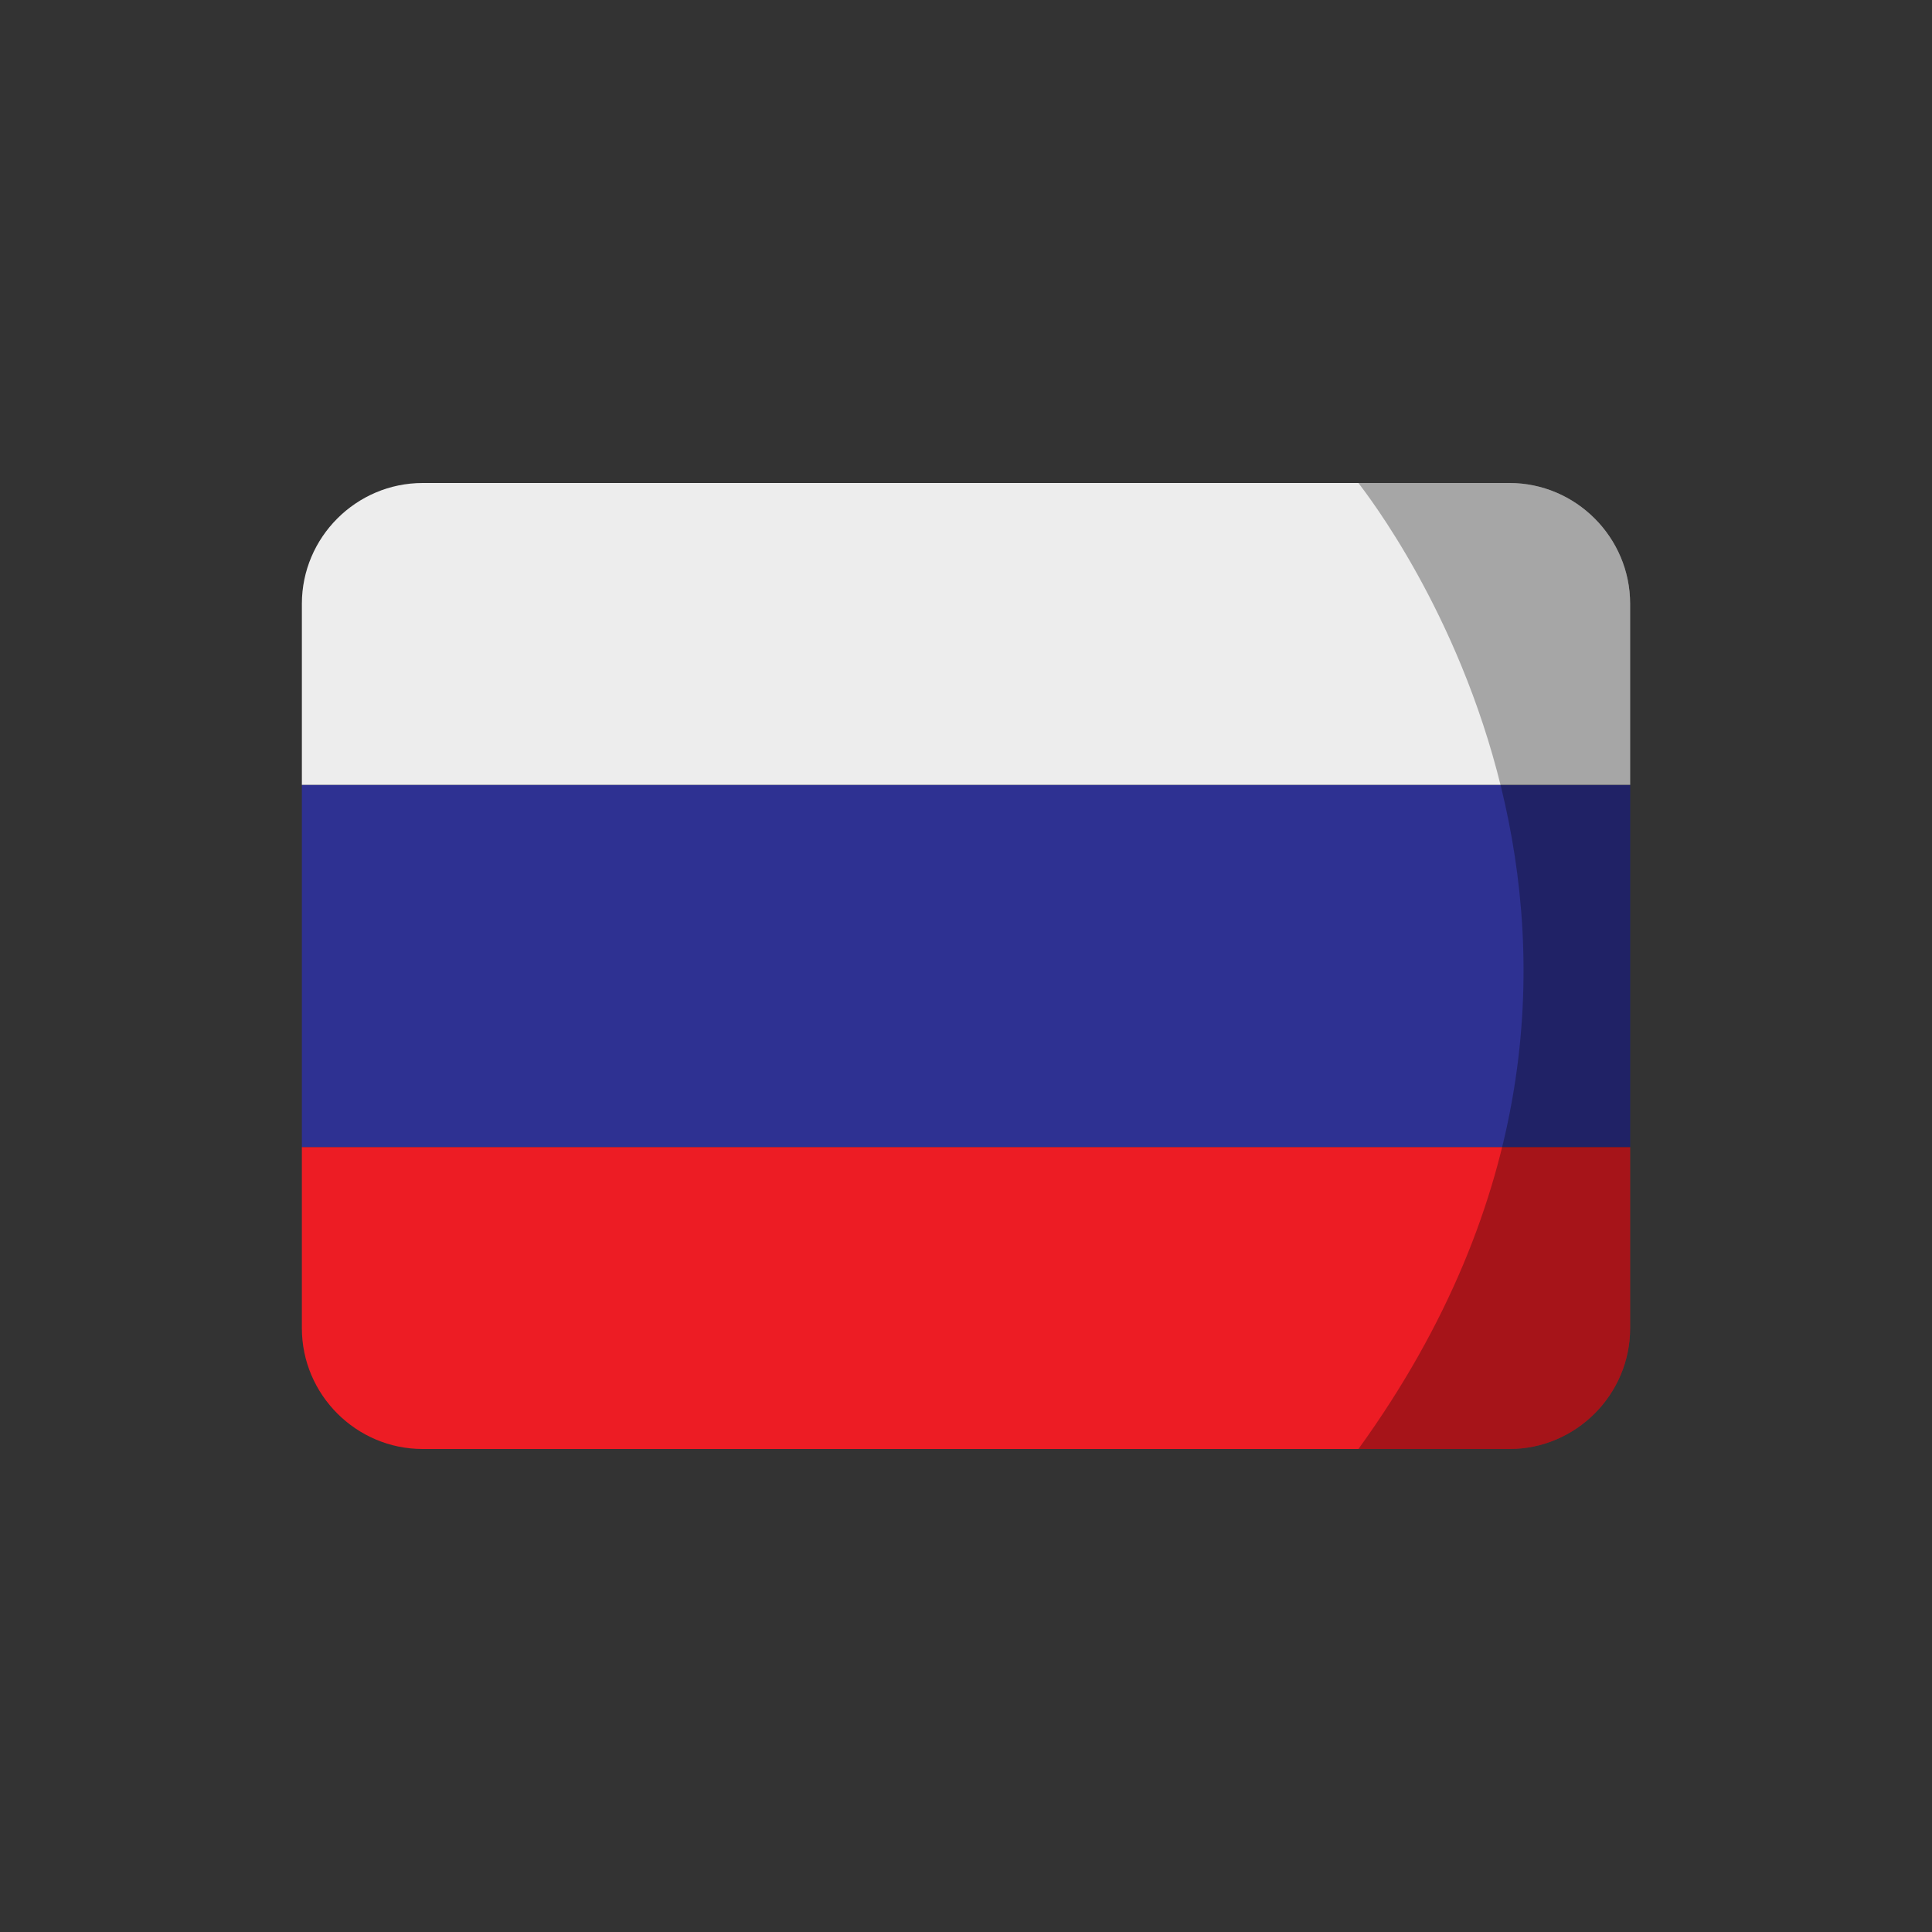
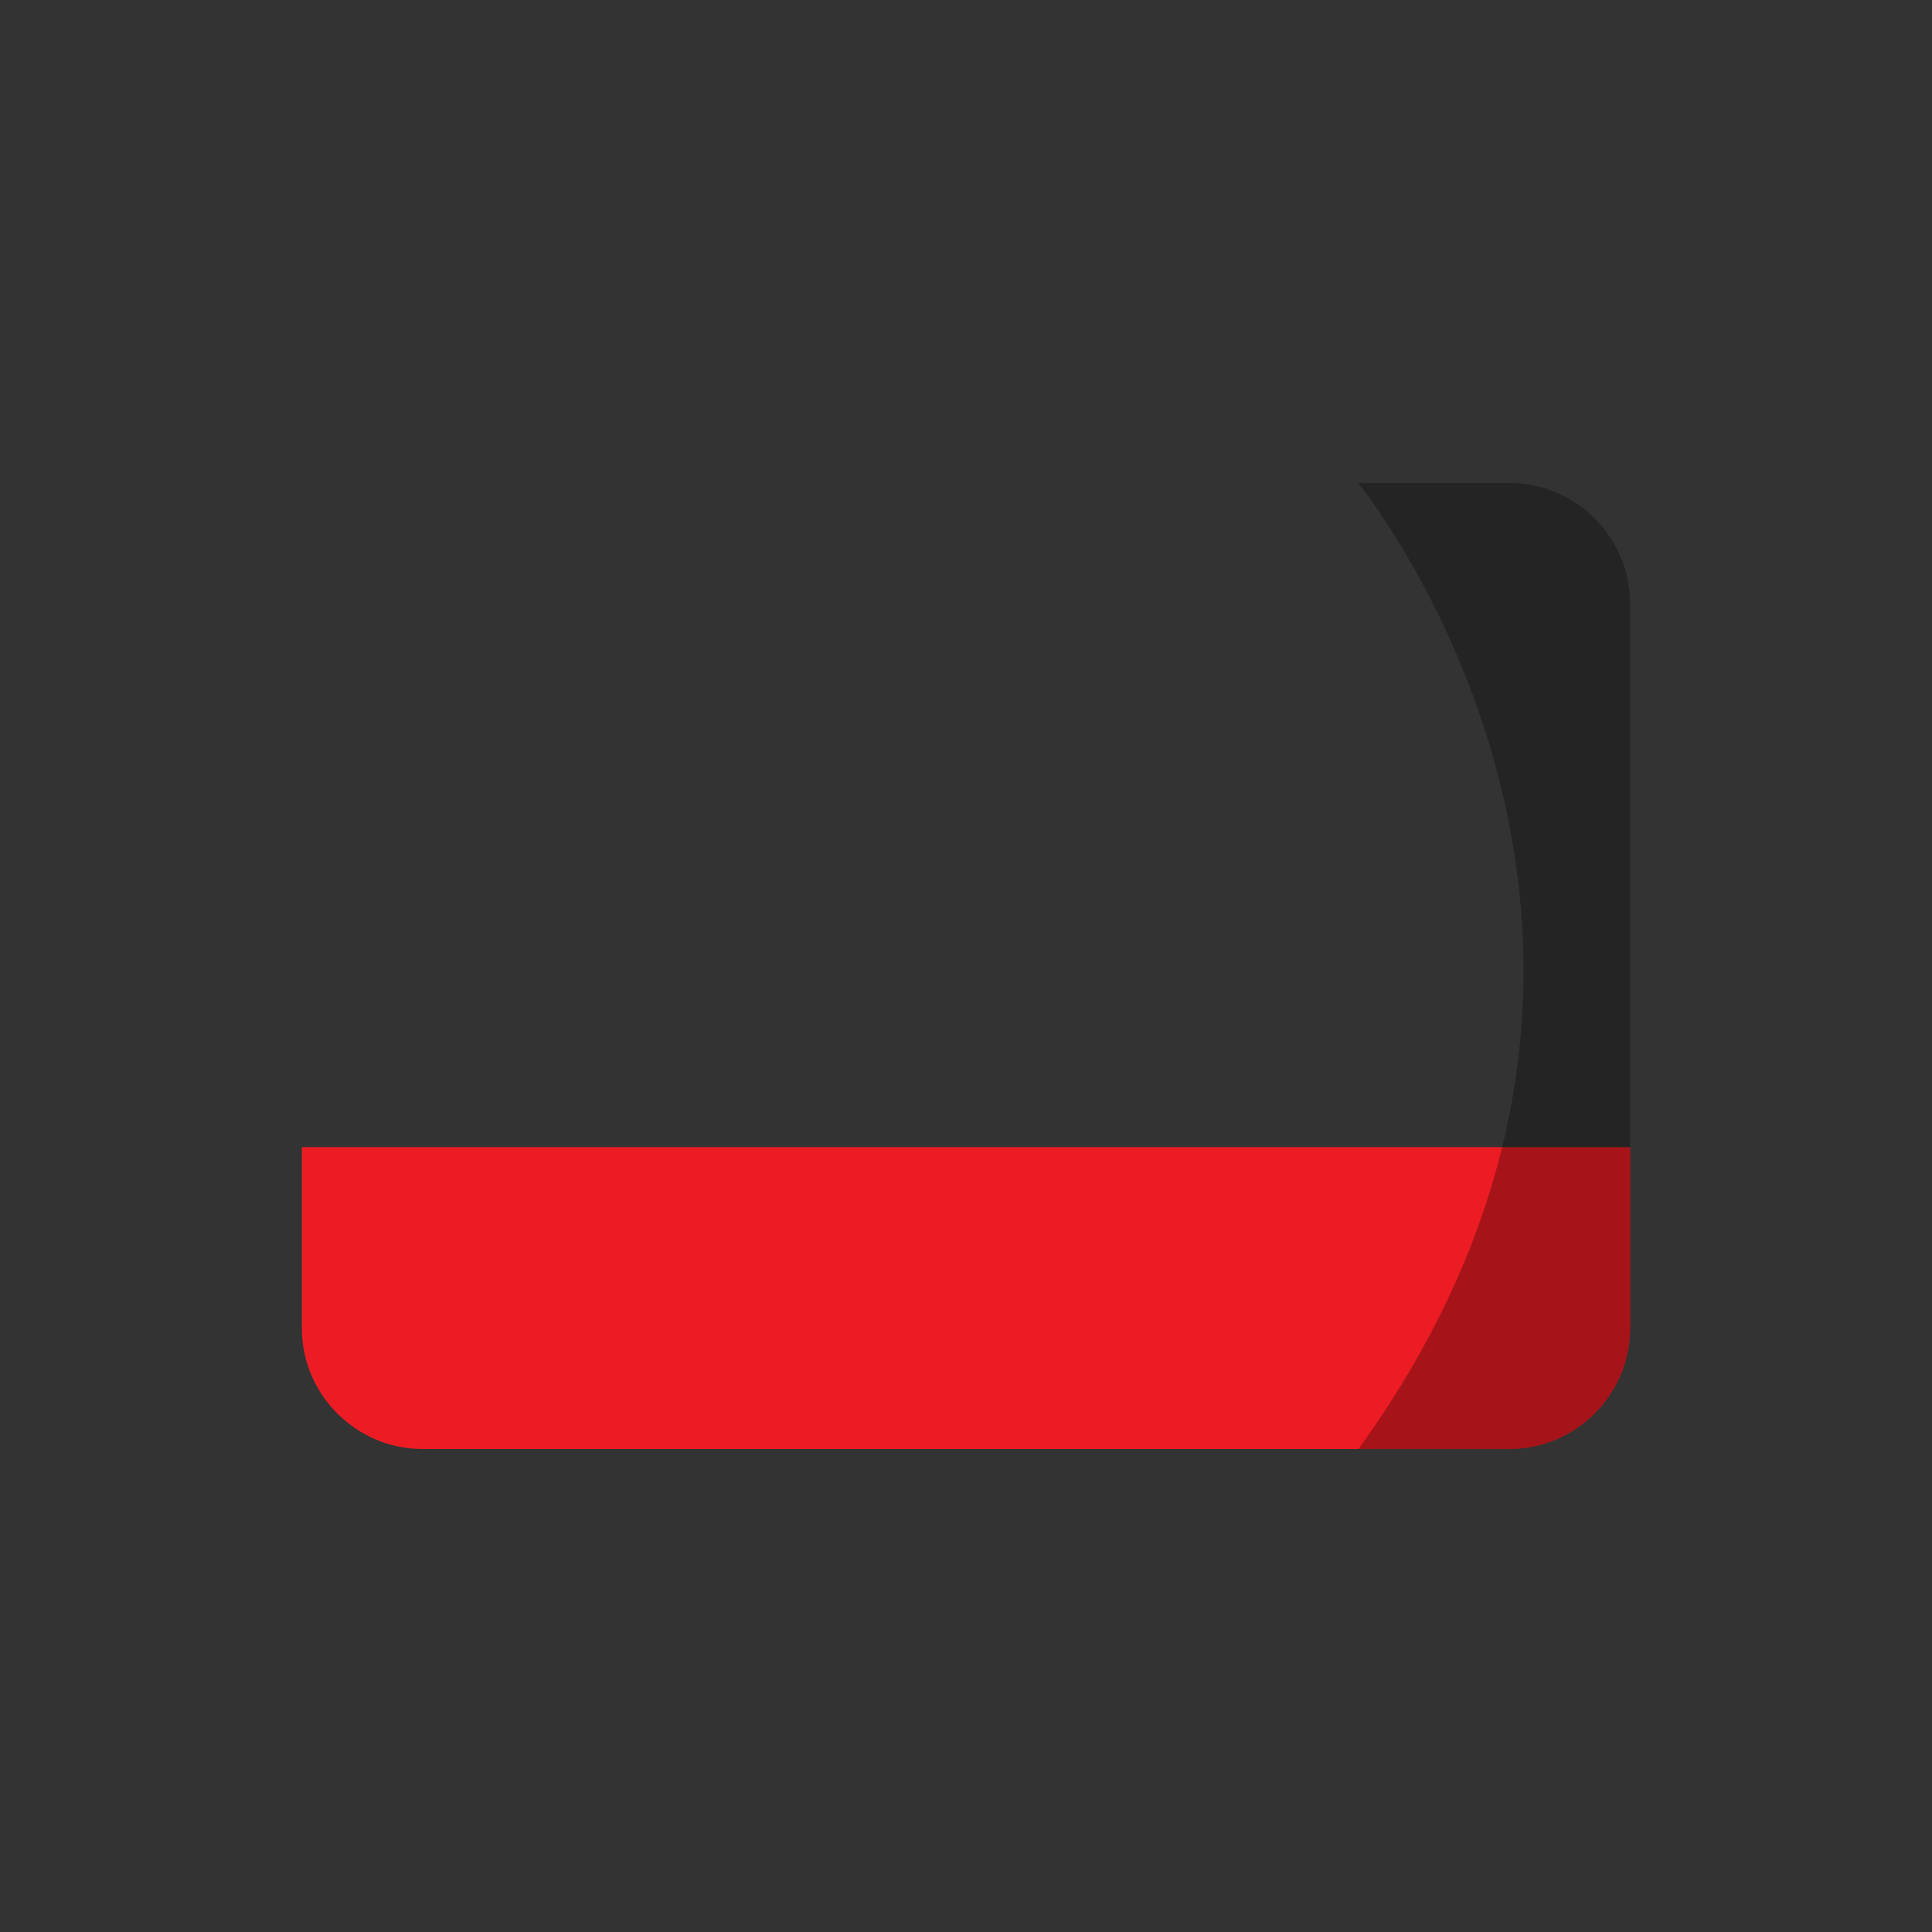
<svg xmlns="http://www.w3.org/2000/svg" id="Layer_1" height="512" viewBox="0 0 32 32" width="512">
  <rect x="0" y="0" width="32" height="32" fill="#333333" stroke="none" />
  <g>
-     <path d="m5 13h22v6h-22z" fill="#2e3192" />
    <path d="m5 19v3c0 1.1.9 2 2 2h18c1.1 0 2-.9 2-2v-3z" fill="#ed1c24" />
-     <path d="m25 8h-18c-1.1 0-2 .9-2 2v3h22v-3c0-1.1-.9-2-2-2z" fill="#ededed" />
    <path d="m27 22v-6-6c0-1.1-.9-2-2-2h-2.5c.3.4 6 7.7 0 16h2.5c1.1 0 2-.9 2-2z" opacity=".3" />
  </g>
</svg>